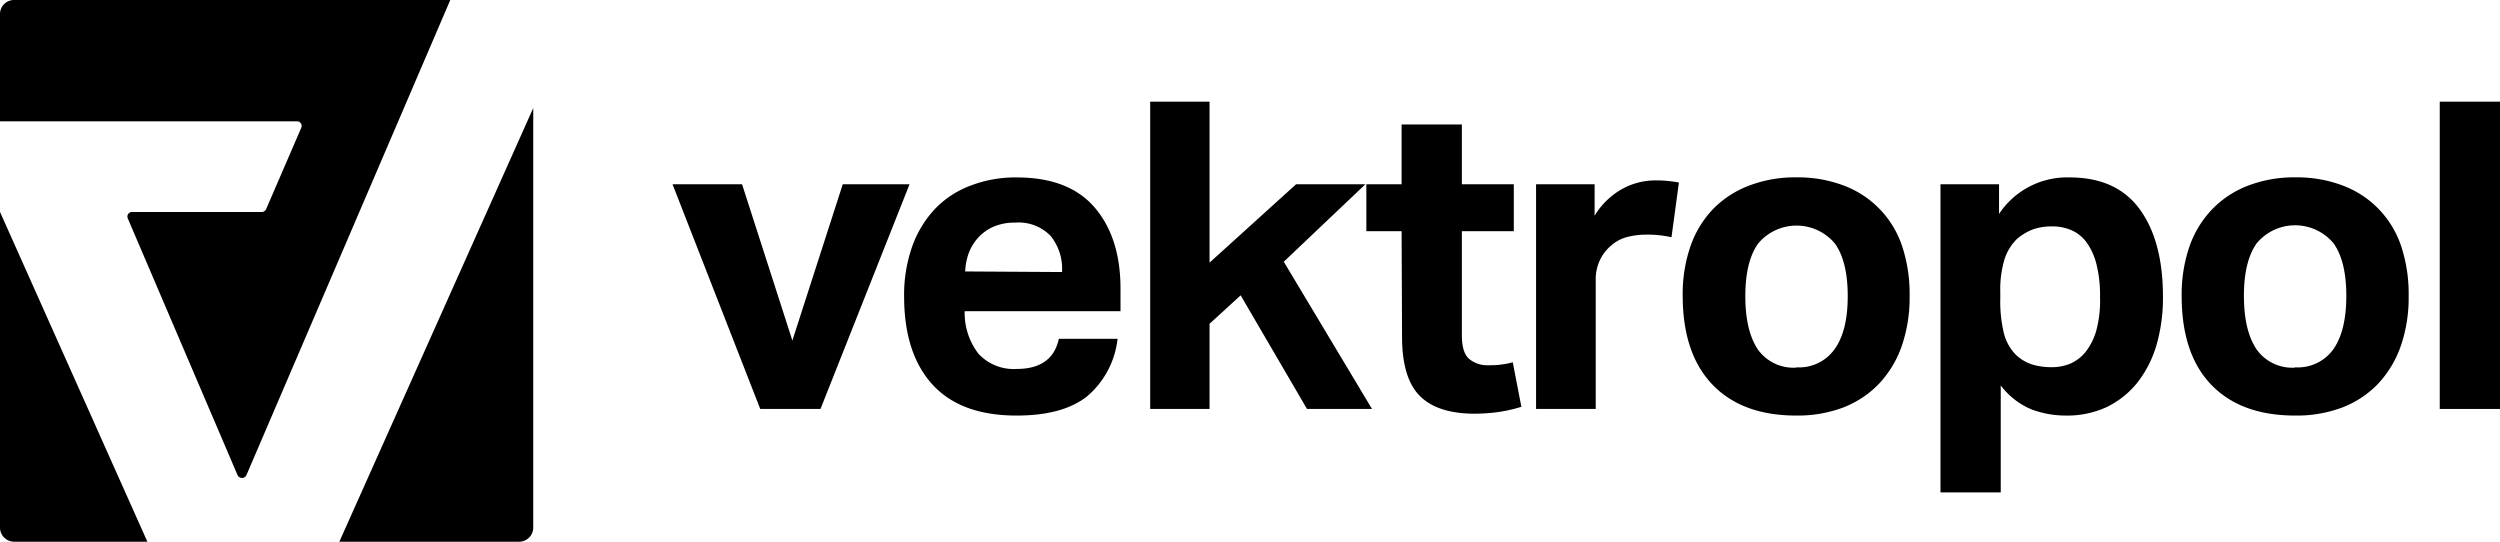
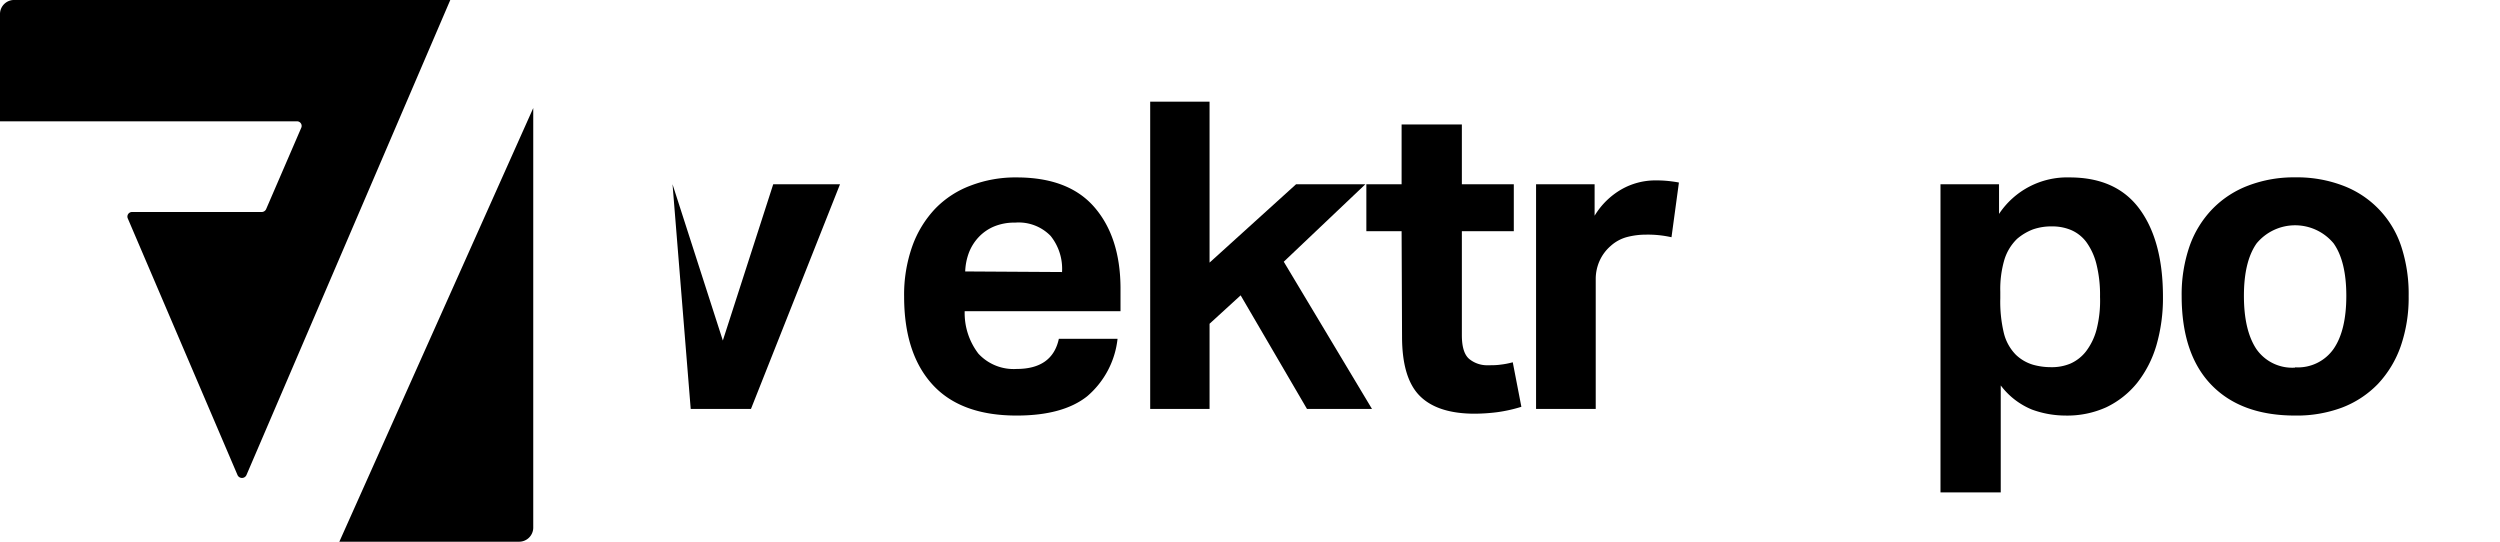
<svg xmlns="http://www.w3.org/2000/svg" viewBox="0 0 336.9 73.01">
  <title>Vektropol liggende sort</title>
  <g id="Layer_2" data-name="Layer 2">
    <g id="Layer_4" data-name="Layer 4">
      <path d="M40,16.35a.62.62,0,0,1,.61.84l-4.75,11a.66.66,0,0,1-.61.38H17.82a.62.62,0,0,0-.61.84L32,64a.66.66,0,0,0,1.22,0L60.68,0H2A1.9,1.9,0,0,0,0,1.84V16.35H40Z" />
-       <path d="M0,39.11V71.17A1.92,1.92,0,0,0,2,73H19.86L0,28.56Z" />
      <path d="M49.56,73h20.3a1.91,1.91,0,0,0,2-1.84V14.56L45.73,73Z" />
-       <path d="M90.63,24.83H100l6.78,21.06,6.79-21.06h9l-12,30.28h-8.12Z" />
+       <path d="M90.63,24.83l6.78,21.06,6.79-21.06h9l-12,30.28h-8.12Z" />
      <path d="M150.6,45.66a11.86,11.86,0,0,1-4.09,7.74Q143.24,56,137,56q-7.53,0-11.34-4.18T121.84,40a19.56,19.56,0,0,1,1.1-6.82,14.42,14.42,0,0,1,3.1-5.07A12.93,12.93,0,0,1,130.83,25,16.81,16.81,0,0,1,137,23.91q7,0,10.47,4T151,38.7v3.24H130a9,9,0,0,0,1.85,5.72A6.46,6.46,0,0,0,137,49.72c3.21,0,5.11-1.36,5.69-4.06Zm-7.48-9a7.08,7.08,0,0,0-1.54-4.87A6,6,0,0,0,136.8,30a7.13,7.13,0,0,0-2.84.52,6.06,6.06,0,0,0-2.06,1.42A6.44,6.44,0,0,0,130.59,34a8,8,0,0,0-.52,2.58Z" />
      <path d="M155,13.7h8V35.39l11.66-10.56H184L173,35.27l11.89,19.84h-8.76L167.19,39.8,163,43.63V55.11h-8Z" />
      <path d="M188.88,31.16h-4.75V24.83h4.75V16.77H197v8.06h7v6.33h-7v14c0,1.59.33,2.66,1,3.22a3.8,3.8,0,0,0,2.55.84c.54,0,1.09,0,1.65-.08a10.57,10.57,0,0,0,1.66-.32l1.16,6a19.86,19.86,0,0,1-3.28.73,25.16,25.16,0,0,1-3,.2c-3.32,0-5.79-.79-7.39-2.38s-2.41-4.25-2.41-8Z" />
      <path d="M207,24.83h7.89v4.24a10.11,10.11,0,0,1,3.65-3.57A9.23,9.23,0,0,1,223,24.31a16.68,16.68,0,0,1,1.92.09c.5.06.95.12,1.33.2l-1,7.37a14.48,14.48,0,0,0-3.43-.35,10.12,10.12,0,0,0-2.55.32,5.33,5.33,0,0,0-2.2,1.19,5.79,5.79,0,0,0-1.54,2.09,6,6,0,0,0-.49,2.37V55.11H207Z" />
-       <path d="M242.07,56q-7.31,0-11.31-4.18t-4-12a19.66,19.66,0,0,1,1.07-6.7,13.78,13.78,0,0,1,3.07-5A13.42,13.42,0,0,1,235.75,25a17.22,17.22,0,0,1,6.32-1.1,17.43,17.43,0,0,1,6.38,1.1,13.13,13.13,0,0,1,7.89,8.2,20.44,20.44,0,0,1,1,6.7,20,20,0,0,1-1.07,6.76,14.22,14.22,0,0,1-3.08,5.08,13.32,13.32,0,0,1-4.84,3.19A17.43,17.43,0,0,1,242.07,56Zm0-6.5a5.87,5.87,0,0,0,5.19-2.49Q249,44.56,249,39.91t-1.71-7.07a6.74,6.74,0,0,0-10.38,0q-1.71,2.43-1.71,7.07t1.68,7.17A5.88,5.88,0,0,0,242.07,49.54Z" />
      <path d="M261.5,24.83h7.89v4a11,11,0,0,1,9.51-4.92q6.32,0,9.45,4.29T291.48,40a22.87,22.87,0,0,1-.89,6.56A15,15,0,0,1,288,51.6a12,12,0,0,1-4.15,3.28A12.73,12.73,0,0,1,278.32,56a13.12,13.12,0,0,1-4.5-.81,10,10,0,0,1-4.2-3.25V66.36H261.5Zm8.06,15.37a18.17,18.17,0,0,0,.49,4.73,6.33,6.33,0,0,0,1.6,2.87A5.66,5.66,0,0,0,274,49.16a8.9,8.9,0,0,0,2.4.32A6.44,6.44,0,0,0,279,49a5.46,5.46,0,0,0,2.11-1.65,8.34,8.34,0,0,0,1.42-2.93A15.68,15.68,0,0,0,283,40a17.12,17.12,0,0,0-.5-4.47,8.57,8.57,0,0,0-1.36-2.93A5.06,5.06,0,0,0,279.1,31a6.47,6.47,0,0,0-2.52-.49,7.54,7.54,0,0,0-2.61.4,7.32,7.32,0,0,0-2.15,1.28A6.61,6.61,0,0,0,270.11,35a14,14,0,0,0-.55,4.3Z" />
      <path d="M309.29,56Q302,56,298,51.86t-4-12a19.91,19.91,0,0,1,1.07-6.7,13.79,13.79,0,0,1,3.08-5A13.3,13.3,0,0,1,303,25a17.22,17.22,0,0,1,6.32-1.1,17.39,17.39,0,0,1,6.38,1.1,13.13,13.13,0,0,1,7.89,8.2,20.44,20.44,0,0,1,1,6.7,20,20,0,0,1-1.07,6.76,14.34,14.34,0,0,1-3.07,5.08,13.36,13.36,0,0,1-4.85,3.19A17.43,17.43,0,0,1,309.29,56Zm0-6.5a5.87,5.87,0,0,0,5.19-2.49q1.71-2.49,1.71-7.14t-1.71-7.07a6.74,6.74,0,0,0-10.38,0q-1.71,2.43-1.71,7.07t1.68,7.17A5.88,5.88,0,0,0,309.29,49.54Z" />
-       <path d="M328.78,13.7h8.12V55.11h-8.12Z" />
    </g>
  </g>
</svg>